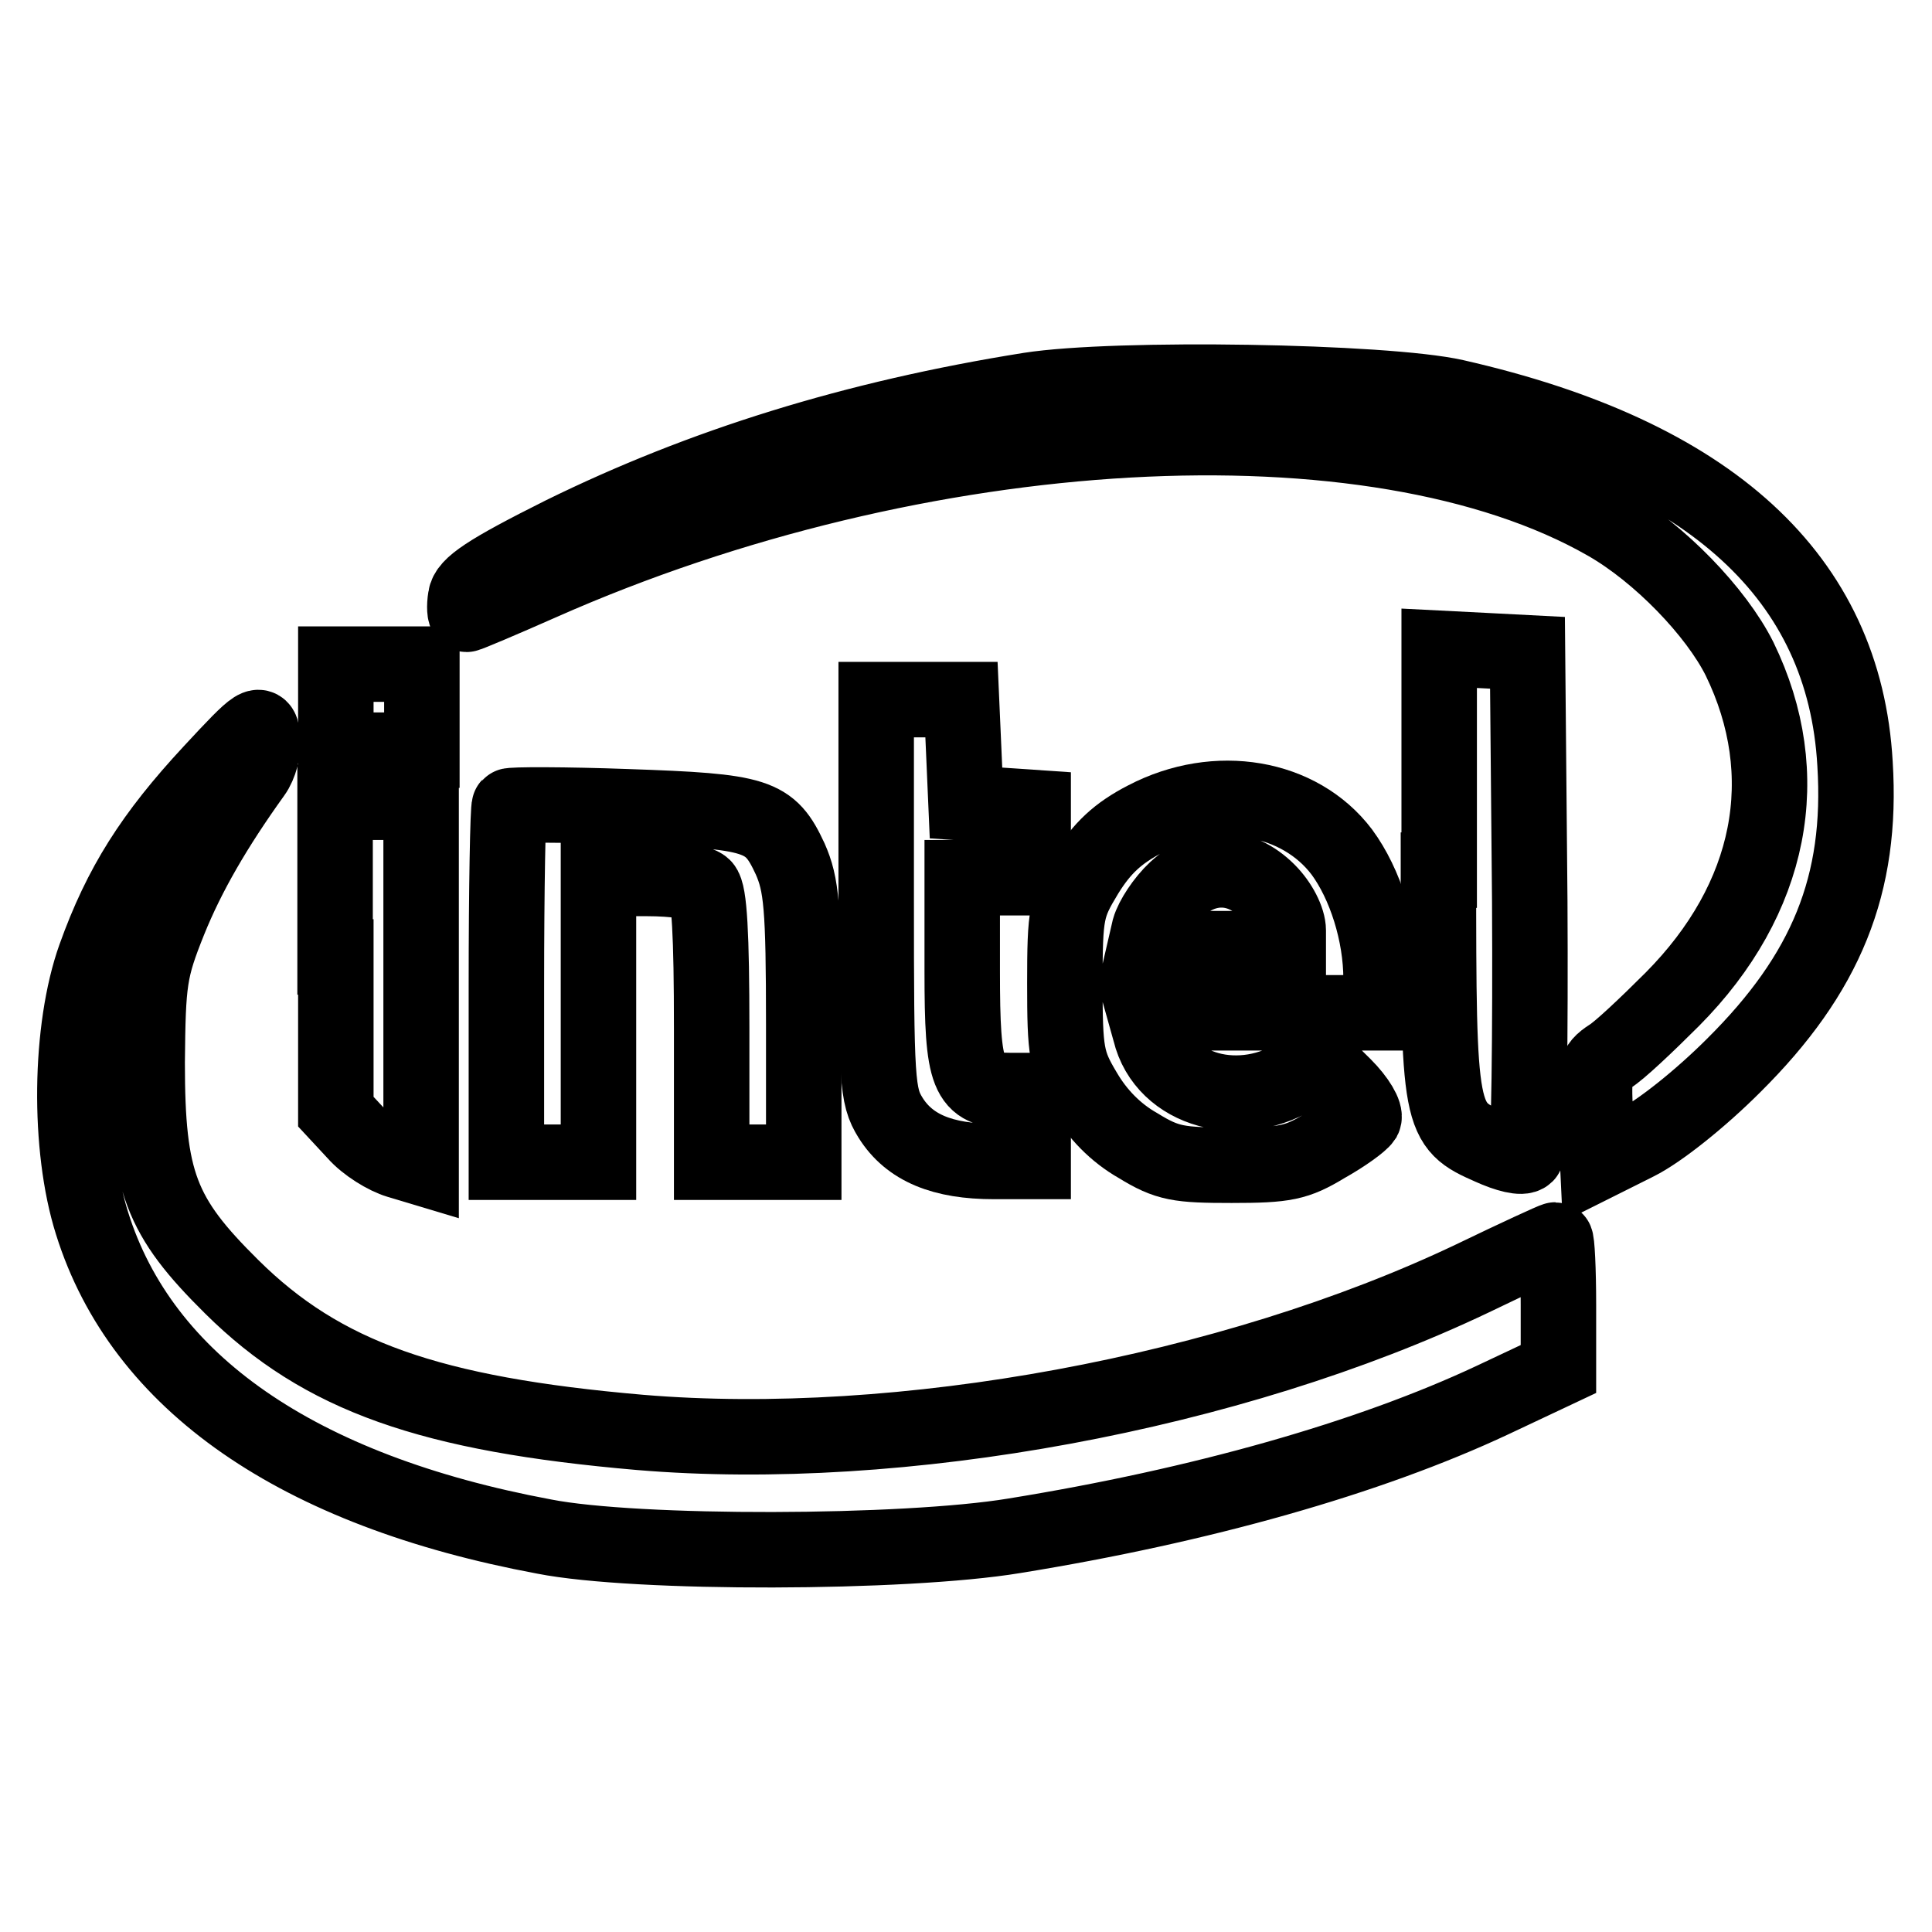
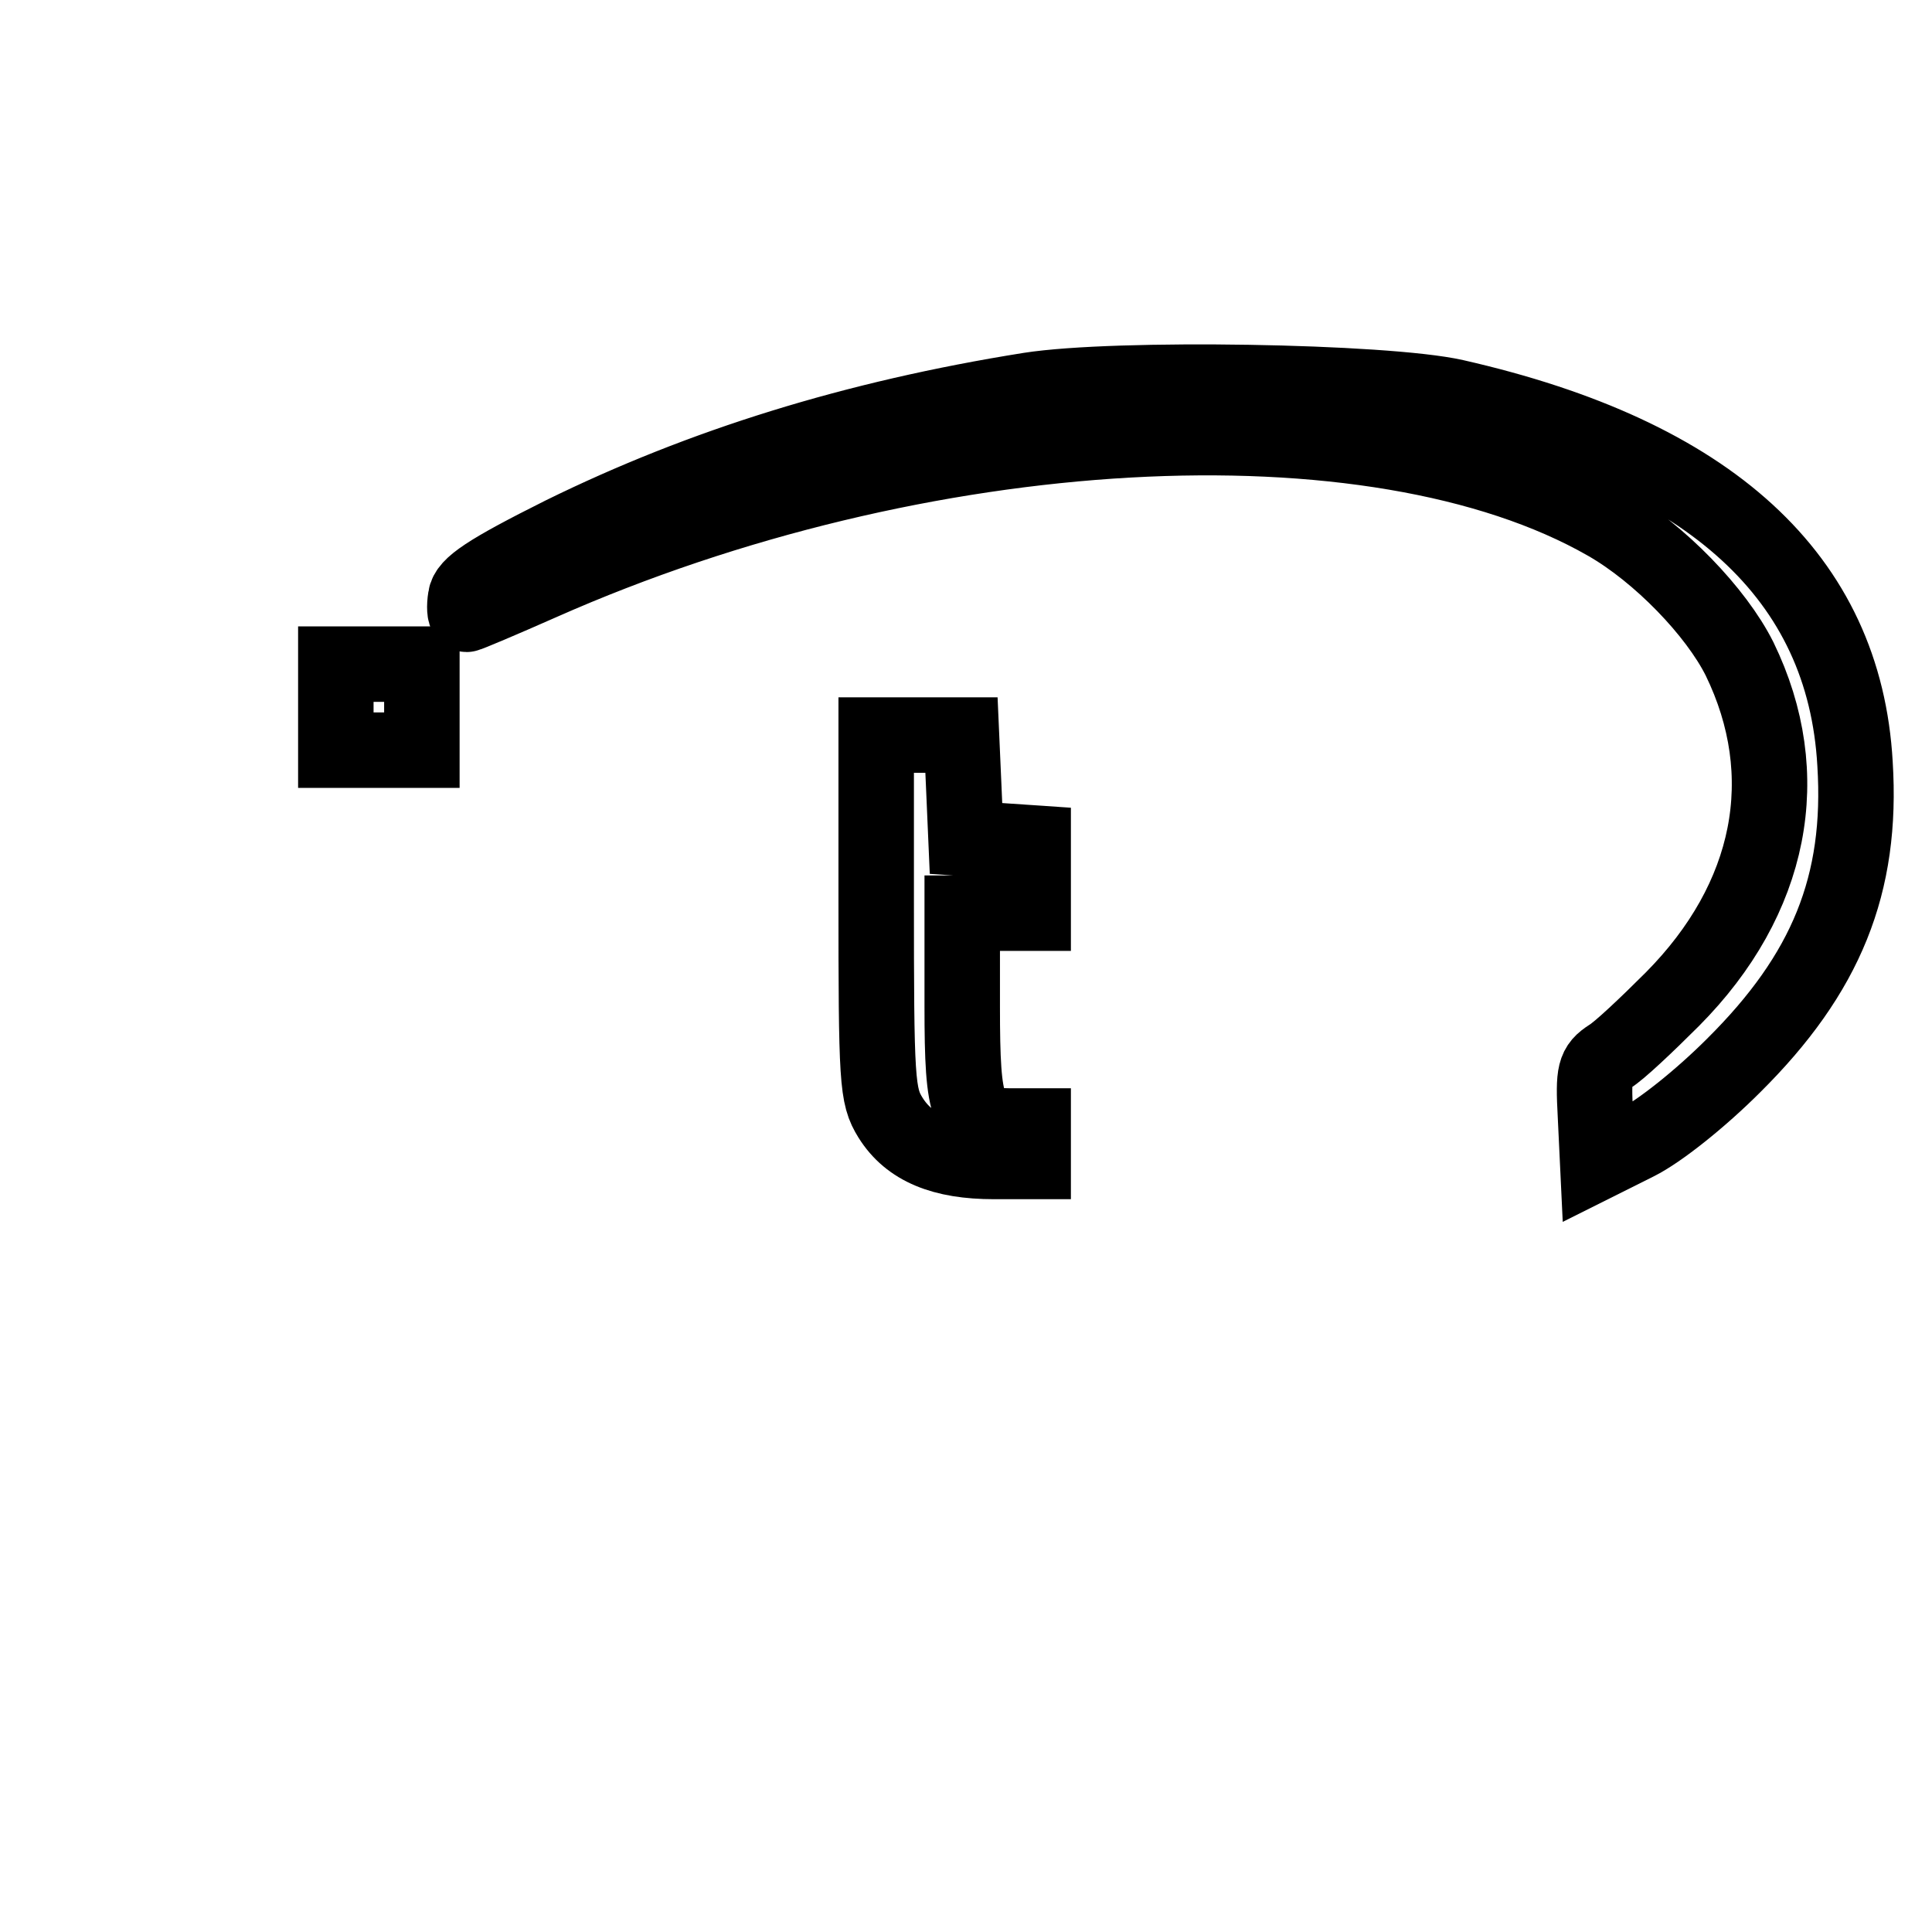
<svg xmlns="http://www.w3.org/2000/svg" version="1.1" x="0px" y="0px" viewBox="0 0 256 256" enable-background="new 0 0 256 256" xml:space="preserve">
  <g>
    <g>
      <path stroke-width="10" fill-opacity="0" stroke="#000000" d="M136.4,51.7c-23.2,3.7-43.4,10-61.9,19.1c-10,5-12.6,6.8-12.8,8.4c-0.2,1.2-0.1,2.2,0.1,2.2  s4.7-1.9,9.9-4.2C121.8,55,182,51.6,212.9,69.3c7,4,14.5,11.8,17.6,18c7.5,15.4,4.3,31.8-8.9,45.1c-3.4,3.4-7.1,6.9-8.3,7.6  c-2,1.3-2.2,2.1-1.9,7.7l0.3,6.3l5.2-2.6c3-1.5,8.4-5.8,12.8-10.2c12.3-12.2,17.1-24,16.1-40c-1.4-24.7-19.1-40.9-53-48.6  C183.5,50.5,147.9,49.9,136.4,51.7z" />
-       <path stroke-width="10" fill-opacity="0" stroke="#000000" d="M190.6,115.3c0,33.3,0.1,33.7,6.9,36.7c2.2,1,4.2,1.5,4.7,1c0.4-0.4,0.6-15.5,0.5-33.6l-0.3-32.9l-5.8-0.3  l-5.9-0.3V115.3z" />
      <path stroke-width="10" fill-opacity="0" stroke="#000000" d="M44.5,93.7v5.7h5.7h5.7v-5.7V88h-5.7h-5.7V93.7z" />
-       <path stroke-width="10" fill-opacity="0" stroke="#000000" d="M116.1,118.8c0,24.6,0.1,26.4,1.9,29.3c2.5,4,6.9,5.8,13.7,5.8h5.2v-4.7v-4.7h-3.1  c-5.6,0-6.3-1.8-6.3-15.8v-12.4h4.7h4.7v-4.6v-4.7l-4.4-0.3l-4.5-0.3l-0.3-6.9l-0.3-6.8h-5.6h-5.7V118.8z" />
-       <path stroke-width="10" fill-opacity="0" stroke="#000000" d="M28,102.3c-7.8,8.4-12,15-15.4,24.5c-3.4,9.5-3.6,25.2-0.4,35.3c6.6,21.1,27.2,35.4,59.9,41.5  c12.2,2.4,47.8,2.3,62.3-0.1c24.7-4,47-10.3,63.4-18l8.7-4.1v-8.5c0-4.7-0.2-8.6-0.4-8.6s-5.2,2.3-11,5.1  c-31.9,15.2-75.8,23.3-110.3,20.4c-27.8-2.4-42.1-7.4-54.1-19.3c-9.4-9.3-11.2-13.9-11.2-29.7c0.1-10.9,0.3-12.3,2.9-18.8  c2.5-6.2,6.1-12.4,11.2-19.5c0.8-1.1,1.4-3.2,1.2-4.6C34.6,95.4,34.3,95.5,28,102.3z" />
-       <path stroke-width="10" fill-opacity="0" stroke="#000000" d="M44.5,126.8v20.5l2.6,2.8c1.4,1.6,4,3.2,5.7,3.7l3,0.9v-24.2v-24.2h-5.7h-5.7V126.8z" />
-       <path stroke-width="10" fill-opacity="0" stroke="#000000" d="M67.5,106.8c-0.2,0.2-0.4,10.9-0.4,23.8V154h6.1h6.1v-18.8v-18.8h6.4c3.8,0,6.9,0.5,7.5,1.1  c0.8,0.8,1.1,6.3,1.1,18.8V154h6.1h6.1v-18.2c0-15.7-0.3-18.6-1.8-22c-2.7-5.8-4.2-6.3-21.6-6.9C74.9,106.6,67.7,106.6,67.5,106.8  z" />
-       <path stroke-width="10" fill-opacity="0" stroke="#000000" d="M151.8,108.5c-3.7,1.9-5.8,3.9-7.9,7.3c-2.6,4.3-2.8,5.1-2.8,14.5c0,9.2,0.2,10.4,2.6,14.4  c1.7,2.9,4.1,5.4,7.1,7.1c3.9,2.4,5.4,2.6,12.4,2.6c7.1,0,8.6-0.3,12.4-2.6c2.5-1.4,4.7-3,5.1-3.6c0.3-0.6-0.8-2.5-2.6-4.3  c-3.3-3.3-3.4-3.3-5.8-1.7c-7.8,5.2-18,2.4-19.9-5.5l-0.7-2.5h15.6H183v-4.5c0-6-2.1-12.6-5.2-16.8  C172.2,105.5,161.2,103.6,151.8,108.5z M168,118.1c1.6,1.6,2.7,3.8,2.7,5.2v2.4h-9.5h-9.5l0.6-2.6c0.4-1.4,1.9-3.7,3.5-5.2  C159.7,114.3,164.3,114.4,168,118.1z" />
+       <path stroke-width="10" fill-opacity="0" stroke="#000000" d="M116.1,118.8c0,24.6,0.1,26.4,1.9,29.3c2.5,4,6.9,5.8,13.7,5.8h5.2v-4.7h-3.1  c-5.6,0-6.3-1.8-6.3-15.8v-12.4h4.7h4.7v-4.6v-4.7l-4.4-0.3l-4.5-0.3l-0.3-6.9l-0.3-6.8h-5.6h-5.7V118.8z" />
    </g>
  </g>
</svg>